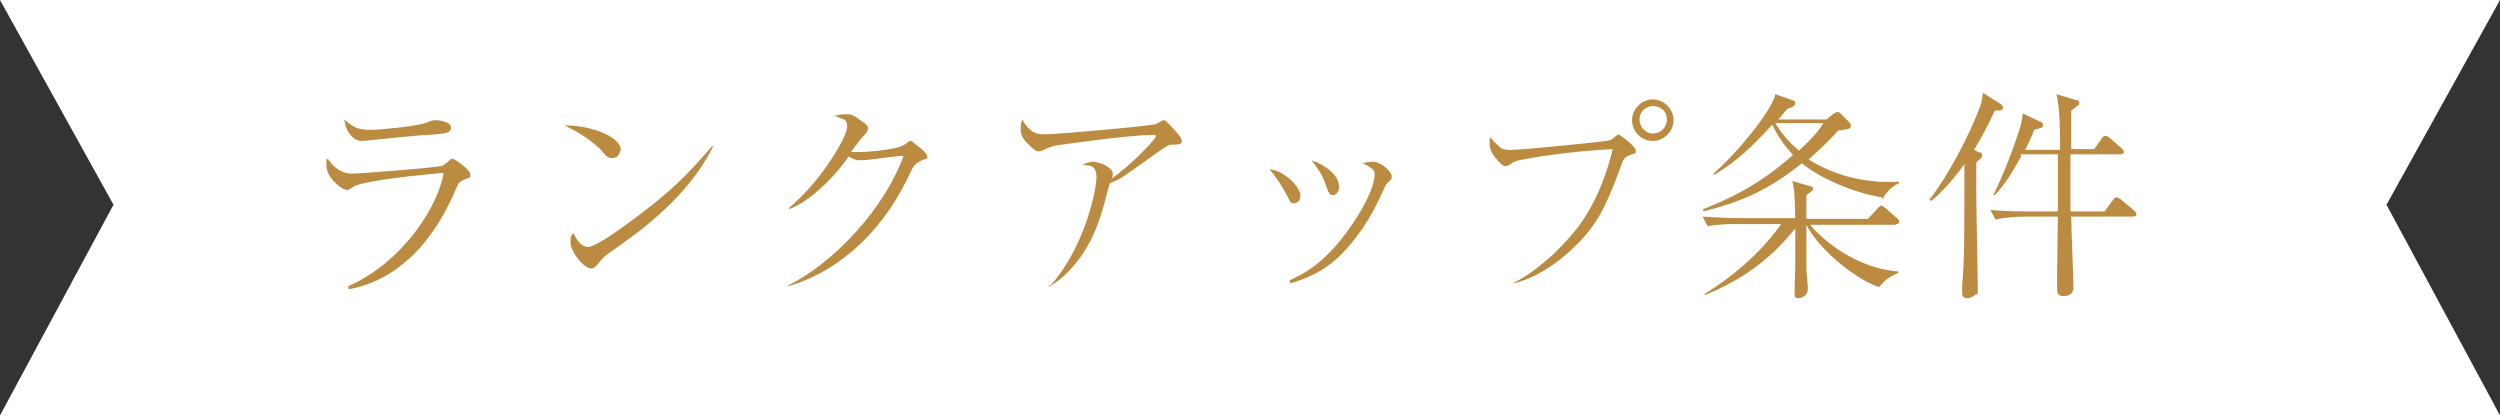
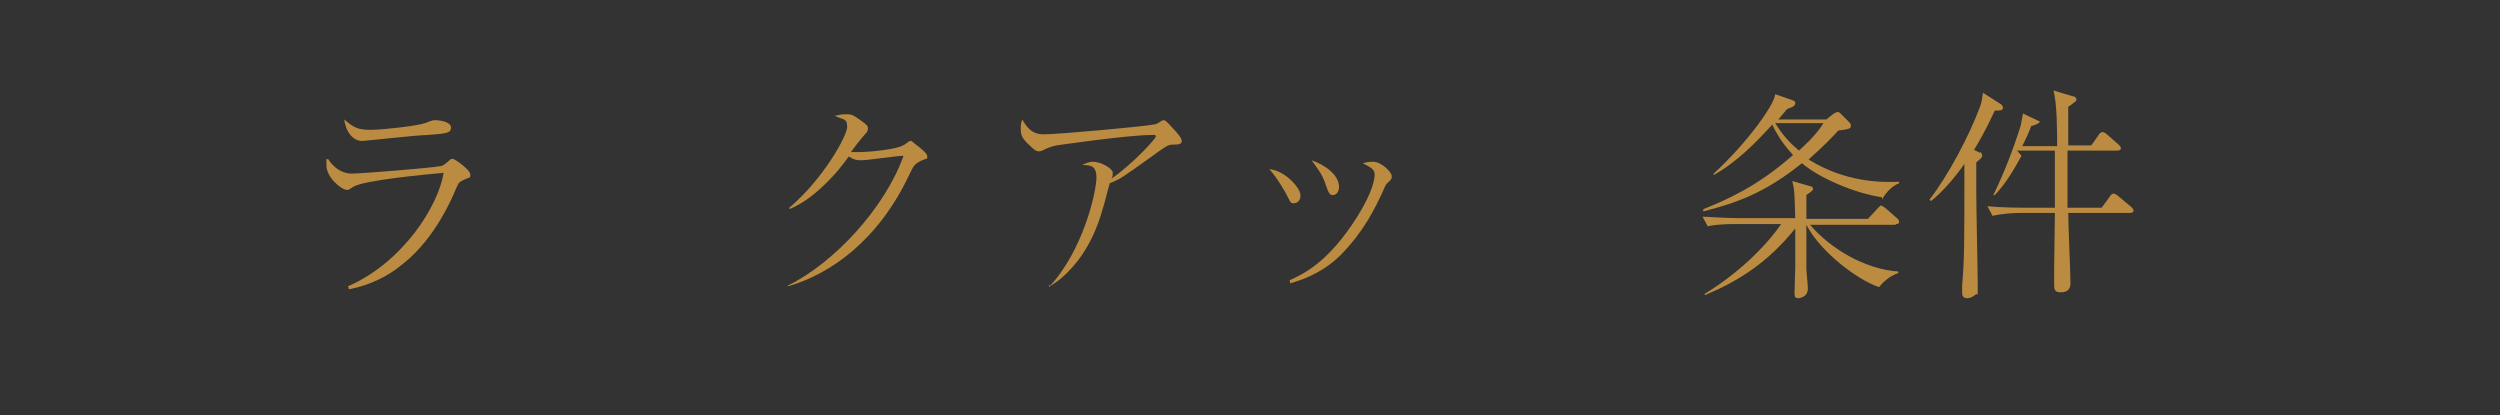
<svg xmlns="http://www.w3.org/2000/svg" version="1.1" viewBox="0 0 337 56">
  <rect x="0" y="0" width="337" height="56" fill="#333333" stroke="none" />
  <defs>
    <style>
      .cls-1 {
        fill: #fff;
      }

      .cls-2 {
        fill: #ba8b40;
      }
    </style>
  </defs>
  <g>
    <g id="_レイヤー_1" data-name="レイヤー_1">
-       <polygon class="cls-1" points="337 56 0 56 15.3 27.6 0 0 337 0 321.7 27.6 337 56" />
      <g>
        <path class="cls-2" d="M46.9,38.6c7.5-3.3,12.2-10.9,12.9-15.3-2.3.2-10.9,1-12.2,1.9-.6.4-.6.4-.8.4-.8,0-2.8-1.7-2.8-3.3s0-.5.2-.9c.7,1.1,1.8,2,3.2,2s11.1-.8,11.9-1c.3,0,.5-.1,1.3-.8.2-.2.3-.2.4-.2.3,0,2.4,1.5,2.4,2.1s0,.3-1,.8c-.6.3-.6.4-1,1.3-.3.7-2.6,6.4-7,9.9-2.1,1.8-4.7,3-7.4,3.5,0,0,0-.2,0-.2ZM50,17.5c1.5,0,6.1-.5,7.3-.9,1-.4,1.1-.4,1.4-.4.5,0,2.1.2,2.1,1s-.8.8-3.2,1c-1.4,0-8.2.8-8.9.8s-2-.7-2.3-2.9c1.3,1.1,1.8,1.4,3.6,1.4Z" />
-         <path class="cls-2" d="M83.6,20.3c0,.2-.2,1-1,1s-.8-.2-1.7-1.2c-1.7-1.6-3.2-2.4-4.8-3.2,3.6,0,7.6,1.5,7.6,3.4ZM96.1,19.8c-2.2,4.4-5.7,8-9.6,11.1-1.4,1.1-2.6,1.9-4.1,3-.9.6-1,.7-1.9,1.8-.2.2-.4.5-.8.5-1,0-2.8-2.3-2.8-3.5s.2-.9.4-1.3c.5,1.2,1.3,1.9,1.9,1.9,1,0,3.8-2,4.9-2.8,6.5-4.7,8.5-6.9,11.9-10.8,0,0,.2.1.2.1Z" />
        <path class="cls-2" d="M106.2,38.5c6.3-3.1,13.1-10.5,15.6-17.5-.9,0-4.8.6-5.6.6s-.9,0-1.8-.5c-.7,1-1.9,2.6-3.9,4.4-1,.9-2.4,2-4.1,2.7v-.2c4.6-3.9,7.8-9.7,7.8-10.9s-.5-.9-1.7-1.5c.3,0,.7-.2,1.5-.2s.9,0,2.4,1.1c.5.4.6.5.6.8s-.1.5-.4.8c-.4.5-.5.5-1.9,2.4.2,0,.8,0,1.1,0,1.5,0,5.2-.4,5.9-.9.2,0,.8-.6,1-.6s.2,0,.4.2c1.3,1,1.9,1.5,1.9,1.9s0,.2-.7.5c-1,.5-1.1.6-1.8,2.1-4.1,8.6-10.4,13.2-16.3,14.9v-.2s0,0,0,0Z" />
        <path class="cls-2" d="M141.4,38.7c4.6-4.9,6.4-12.8,6.4-14.8s-1.4-1.5-1.9-1.7c.6-.2.9-.4,1.4-.4,1.1,0,2.7.9,2.7,1.5s-.1.6-.2.8c2.9-2,6-5.4,6-5.7s-.2-.2-.6-.2c-3.3,0-12.7,1.4-12.8,1.4-.9.2-1.3.4-1.9.7-.3.1-.4.1-.5.1-.3,0-.6-.2-1.1-.7-1-.9-1.3-1.4-1.3-2.2s0-.8.2-1.4c1.1,2,2.2,2,3,2,2.1,0,13.8-1.1,14.6-1.3.4,0,.9-.3,1-.4.3-.2.4-.2.5-.2.3,0,1,.9,1.3,1.2.4.4,1.1,1.2,1.1,1.6s-.3.5-1.3.5c-.5,0-.8.2-2.2,1.2-2.5,1.8-3.5,2.5-4.4,3.1-.6.4-1.3.7-1.8.9-.2.6-.8,3.1-1,3.6-.5,1.8-1.7,5.3-4.4,8.1-1.2,1.3-2.2,1.9-2.7,2.2v-.2q-.1,0-.1,0Z" />
        <path class="cls-2" d="M175.3,26.4c0,.6-.4,1-.9,1s-.4-.1-1.1-1.4c0,0-1.1-2-2.2-3.2,2.2.2,4.2,2.6,4.2,3.5ZM173.8,37.8c1.7-.8,5.1-2.2,9.1-8.5,2.2-3.5,2.4-5.2,2.4-5.8s-.4-.9-1.6-1.5c.4-.1.8-.2,1.4-.2,1.1,0,2.5,1.4,2.5,1.9s0,.4-.6,1c-.2.2-.3.4-.5.9-1.2,2.6-2.6,5.5-5.7,8.7-2.3,2.3-4.8,3.3-6.9,3.9v-.3h0ZM180.5,25.2c0,.9-.6,1.1-.8,1.1-.5,0-.6-.3-1-1.4-.4-1.4-1.4-2.6-1.9-3.3,1.7.6,3.7,1.9,3.7,3.6Z" />
-         <path class="cls-2" d="M204.1,38.1c4.1-2.1,7.4-5.9,8.7-7.6,2.7-3.7,3.9-7.6,4.6-10.4-6.4.3-12.4,1.4-13,1.6-.5.2-.6.3-.9.5-.4.2-.5.2-.6.2-.3,0-.9-.6-1.1-.9-.4-.4-1-1.1-1-2.2s0-.5.1-.8c.6.8,1.4,1.4,1.5,1.5.5.2.7.2,1.4.2,1.2,0,12.8-1.1,13.2-1.3.2,0,1.1-.8,1.1-.8.2,0,2.4,1.6,2.4,2.2s0,.2-1,.7c-.6.3-.7.5-1,1.4-2,5.4-3.2,8-6.4,11-2.3,2.2-5,4-8,4.8v-.2q0,0,0,0ZM222.8,19c-1.6,0-2.8-1.3-2.8-2.8s1.3-2.8,2.8-2.8,2.8,1.3,2.8,2.8-1.3,2.8-2.8,2.8ZM222.8,14.3c-1,0-1.8.8-1.8,1.8s.8,1.9,1.8,1.9,1.9-.8,1.9-1.9-.8-1.8-1.9-1.8Z" />
        <path class="cls-2" d="M255.5,30.3h-11.5c2.7,3.2,7.4,6,11.9,6.3v.2c-1.4.5-2.2,1.4-2.6,1.9-2.8-.9-7.9-4.7-9.8-8.4,0,3.9,0,4.3,0,5.9,0,.4.2,2.2.2,2.7,0,1.2-1.2,1.3-1.3,1.3-.4,0-.5-.2-.5-.7s.1-2.9.1-3.5c0-2,0-3.6,0-5.2-3.8,4.7-7.7,7.1-12.2,9v-.2c4.3-2.6,8.1-6.2,10.3-9.4h-6.1c-.6,0-2.4,0-3.8.3l-.7-1.3c1.6.1,3.4.2,5,.2h7.5c-.1-3.4-.1-3.8-.4-5l2.4.7c.3,0,.4.2.4.4s-.5.5-.9.8c0,.5,0,.6,0,2v1.2h8.3l1.3-1.4c.3-.3.4-.4.4-.4.2,0,.4.2.6.3l1.6,1.4c0,0,.3.2.3.5,0,.3-.3.3-.4.3h0ZM253.7,26.6c-3.9-.6-8.6-2.7-10.8-4.6-5.2,4.2-9.1,5.4-13.3,6.5v-.3c3.2-1.3,7.2-3,12.1-7.3-.9-1-1.9-2.2-2.8-4.1-2.2,2.4-4.7,5-7.9,6.8v-.2c4.5-4.1,8.2-9.3,8.3-10.7l2.3.8c.3.1.4.2.4.4,0,.3-.2.5-1.1.8-.7.8-.8,1-1.2,1.4h6.5l1-.8c.1,0,.3-.2.5-.2s.3.1.4.2l1.1,1.1c.1.1.3.3.3.5,0,.5-.3.5-1.7.7-.9,1-2.2,2.3-4,3.9,5,3.1,9.8,3.1,12.2,3v.2c-1.3.5-2.1,1.8-2.3,2.2h0ZM239.3,16.6c1.3,2.1,2.4,3,3.2,3.7.3-.3,2.3-2,3.3-3.7h-6.5Z" />
-         <path class="cls-2" d="M266.9,20.5c.1,0,.3.2.3.5s-.5.6-.8.9c0,1.2,0,2.2,0,4,0,2,.2,10.9.2,12.7s0,.8-.3,1.1c-.4.4-.9.5-1.1.5-.7,0-.7-.5-.7-.8s0-.7,0-1c.3-3.4.3-5.4.3-16.3-1.4,2-3.1,3.9-4.5,5l-.2-.2c2.5-3.2,5.4-8.7,6.8-12.5.3-.8.3-1.3.4-1.9l2.5,1.6c.1.1.2.3.2.4,0,.4-.3.4-1.1.4-.5,1-1.1,2.5-2.8,5.3,0,0,.8.4.8.4ZM272.5,21c-1,1.8-2,3.6-3.6,5.3h-.2c1.5-3.1,2.7-6.2,3.7-9.4.1-.5.1-.6.3-1.6l2.3,1.1c.2,0,.4.2.4.5s-.1.3-1.2.6c-.3.8-.5,1.3-1.2,2.7h4.7c0-2,0-5.8-.5-7.5l2.7.8c.2,0,.4.2.4.4s-.1.3-.3.4c-.2.2-.5.4-.8.6v5.2h3.1l1-1.4c0-.1.3-.4.5-.4s.5.2.6.3l1.6,1.4c.1.1.3.3.3.5s-.2.3-.5.3h-6.7c0,4.6,0,5.2,0,7.7h4.6l1.1-1.5c0-.1.3-.4.5-.4s.5.2.6.3l1.8,1.5c.1.1.3.3.3.5s-.2.3-.5.3h-8.3c0,1.5.3,8.2.3,9.5s-1.2,1.2-1.4,1.2c-.8,0-.8-.5-.8-1.2s0-1.7,0-2c0-1.2.1-6.4.1-7.5h-4.5c-1.1,0-2.7.1-3.9.4l-.7-1.3c2.2.2,4.4.2,5,.2h4.1c0-3.6,0-4,0-7.7h-5.1,0Z" />
+         <path class="cls-2" d="M266.9,20.5c.1,0,.3.2.3.5s-.5.6-.8.9c0,1.2,0,2.2,0,4,0,2,.2,10.9.2,12.7s0,.8-.3,1.1c-.4.4-.9.5-1.1.5-.7,0-.7-.5-.7-.8s0-.7,0-1c.3-3.4.3-5.4.3-16.3-1.4,2-3.1,3.9-4.5,5l-.2-.2c2.5-3.2,5.4-8.7,6.8-12.5.3-.8.3-1.3.4-1.9l2.5,1.6c.1.1.2.3.2.4,0,.4-.3.4-1.1.4-.5,1-1.1,2.5-2.8,5.3,0,0,.8.4.8.4ZM272.5,21c-1,1.8-2,3.6-3.6,5.3h-.2c1.5-3.1,2.7-6.2,3.7-9.4.1-.5.1-.6.3-1.6l2.3,1.1s-.1.3-1.2.6c-.3.8-.5,1.3-1.2,2.7h4.7c0-2,0-5.8-.5-7.5l2.7.8c.2,0,.4.2.4.4s-.1.3-.3.4c-.2.2-.5.4-.8.6v5.2h3.1l1-1.4c0-.1.3-.4.5-.4s.5.2.6.3l1.6,1.4c.1.1.3.3.3.5s-.2.3-.5.3h-6.7c0,4.6,0,5.2,0,7.7h4.6l1.1-1.5c0-.1.3-.4.5-.4s.5.2.6.3l1.8,1.5c.1.1.3.3.3.5s-.2.3-.5.3h-8.3c0,1.5.3,8.2.3,9.5s-1.2,1.2-1.4,1.2c-.8,0-.8-.5-.8-1.2s0-1.7,0-2c0-1.2.1-6.4.1-7.5h-4.5c-1.1,0-2.7.1-3.9.4l-.7-1.3c2.2.2,4.4.2,5,.2h4.1c0-3.6,0-4,0-7.7h-5.1,0Z" />
      </g>
    </g>
  </g>
</svg>